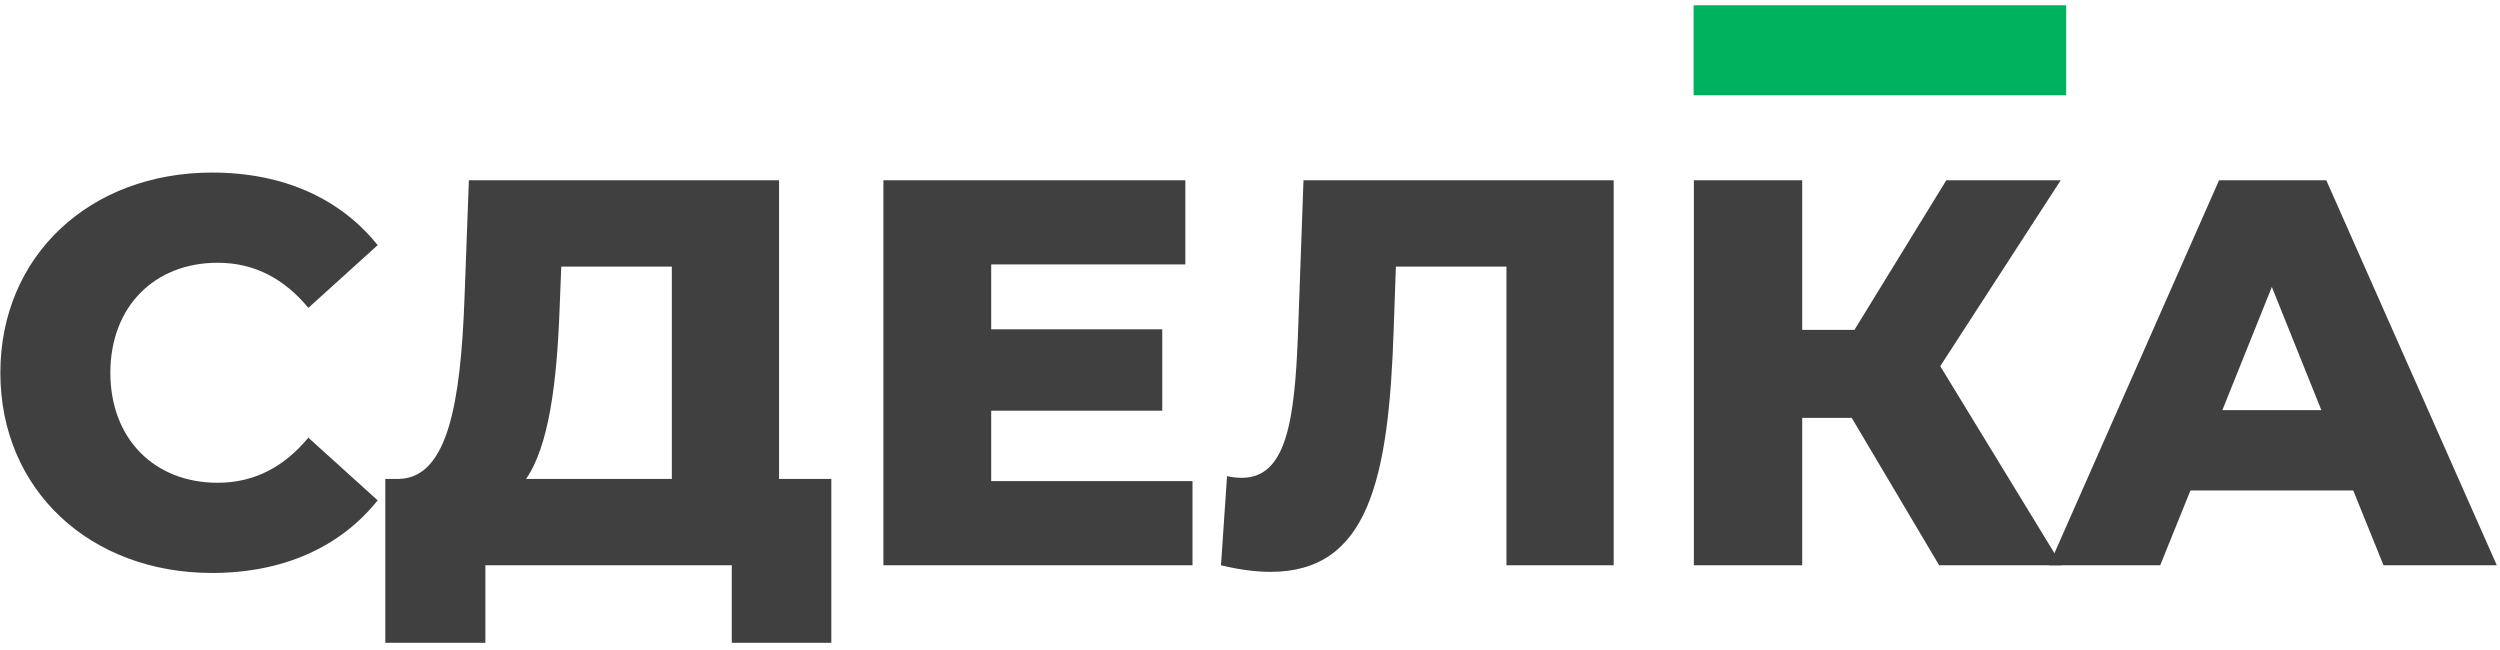
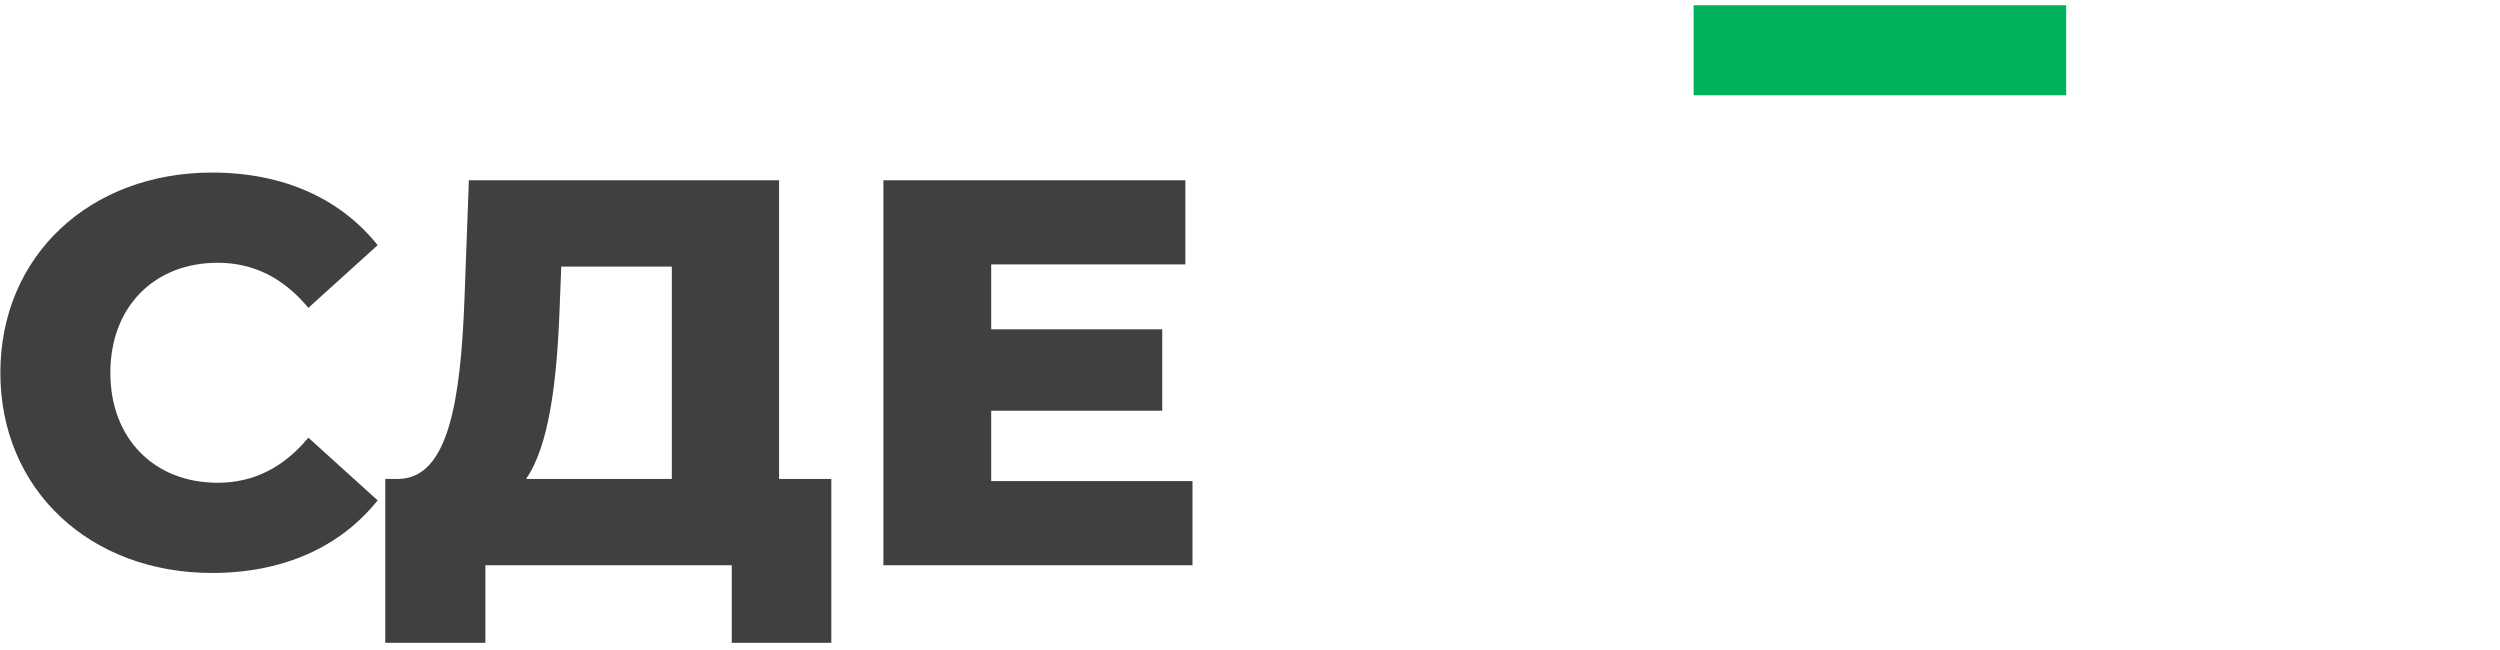
<svg xmlns="http://www.w3.org/2000/svg" width="250" height="65" viewBox="0 0 250 65" fill="none">
  <path d="M21.211 57.296C28.306 57.296 34.026 54.711 37.766 50.036L30.836 43.766C28.416 46.681 25.446 48.276 21.761 48.276C15.436 48.276 11.036 43.876 11.036 37.276C11.036 30.676 15.436 26.276 21.761 26.276C25.446 26.276 28.416 27.871 30.836 30.786L37.766 24.516C34.026 19.841 28.306 17.256 21.211 17.256C9.001 17.256 0.036 25.561 0.036 37.276C0.036 48.991 9.001 57.296 21.211 57.296Z" fill="#404040" />
  <path d="M77.907 47.891V18.026H46.888L46.447 29.906C46.062 40.191 44.797 47.781 39.903 47.891H38.528V64.281H48.538V56.526H73.177V64.281H83.132V47.891H77.907ZM55.962 30.841L56.127 26.661H67.183V47.891H52.608C54.862 44.646 55.688 38.376 55.962 30.841Z" fill="#404040" />
  <path d="M99.12 48.111V41.071H116.225V32.931H99.12V26.441H118.535V18.026H88.34V56.526H119.25V48.111H99.12Z" fill="#404040" />
-   <path d="M130.349 18.026L129.799 33.371C129.469 42.061 128.644 47.781 124.189 47.781C123.694 47.781 123.199 47.726 122.704 47.616L122.099 56.526C123.914 56.966 125.564 57.186 127.049 57.186C136.839 57.186 138.874 47.946 139.369 32.931L139.589 26.661H150.644V56.526H161.369V18.026H130.349Z" fill="#404040" />
-   <path d="M193.915 56.526H206.18L194.025 36.616L206.07 18.026H194.63L185.445 32.986H180.22V18.026H169.385V56.526H180.22V41.786H185.17L193.915 56.526Z" fill="#404040" />
-   <path d="M238.35 56.526H249.68L232.63 18.026H221.905L204.91 56.526H216.02L219.045 49.046H235.325L238.35 56.526ZM222.235 41.016L227.185 28.696L232.135 41.016H222.235Z" fill="#404040" />
  <path d="M169.361 0.525H206.617V9.525L169.361 9.525V0.525Z" fill="#00B25D" />
</svg>